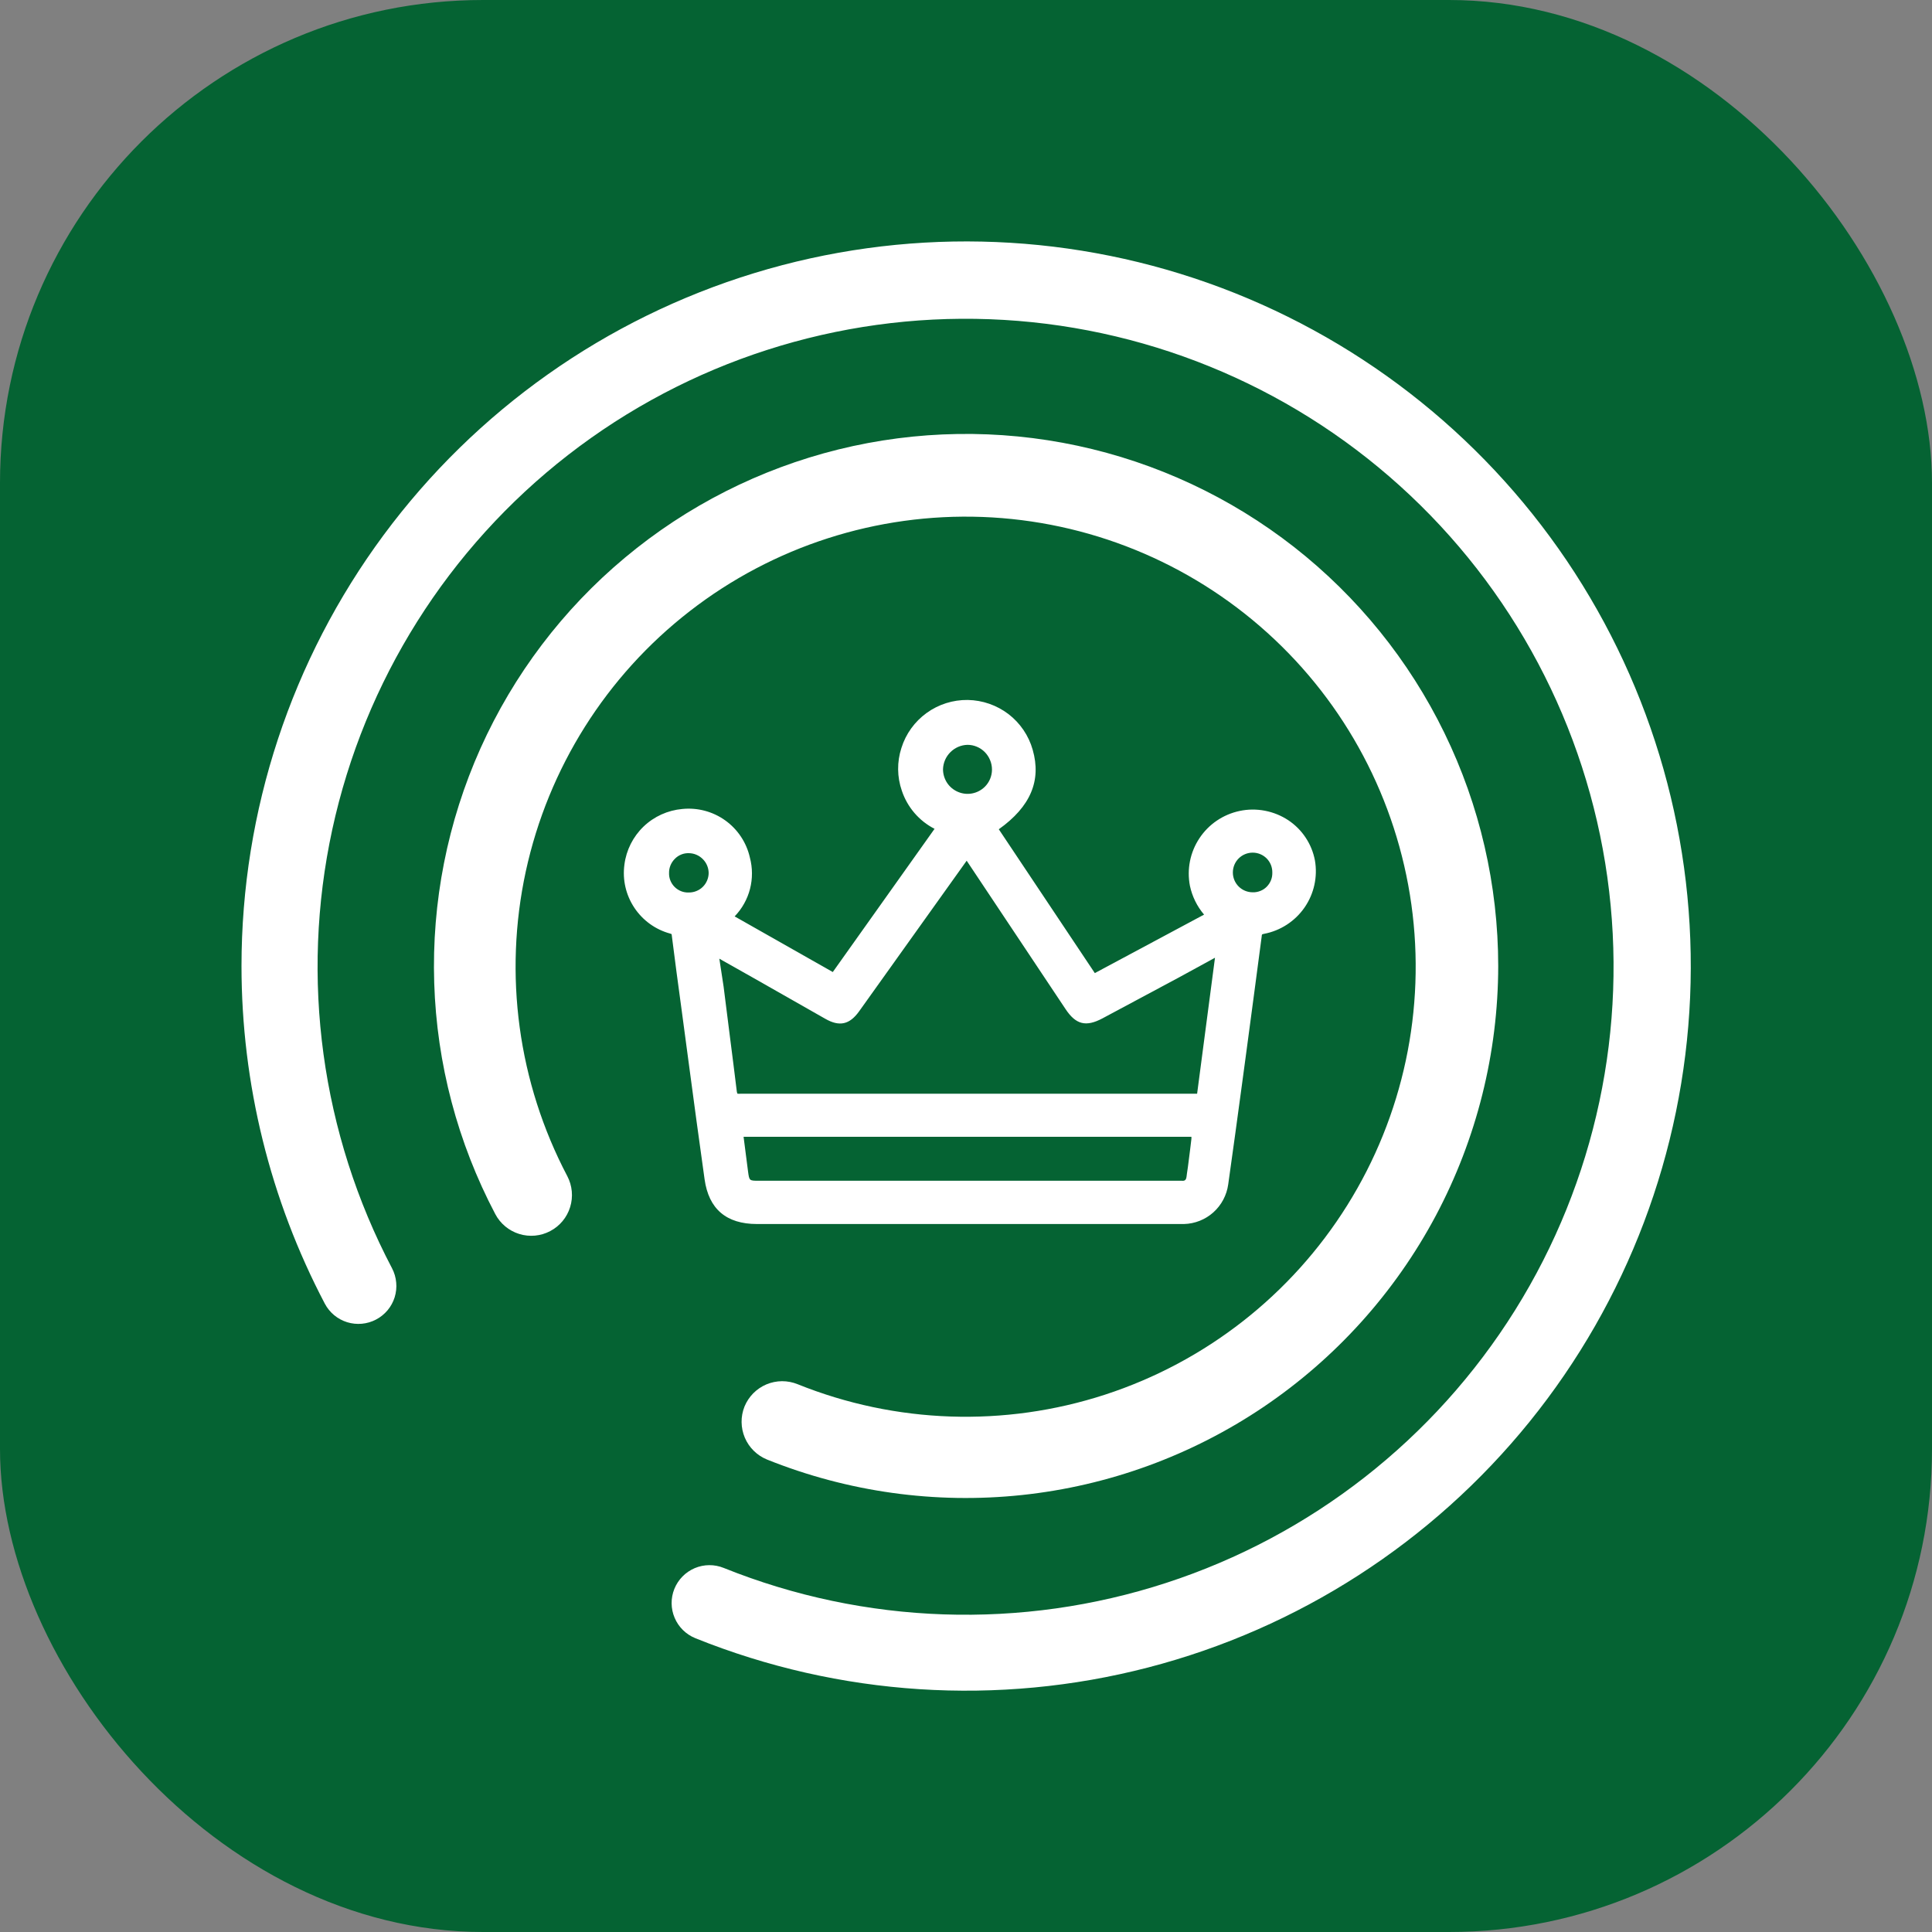
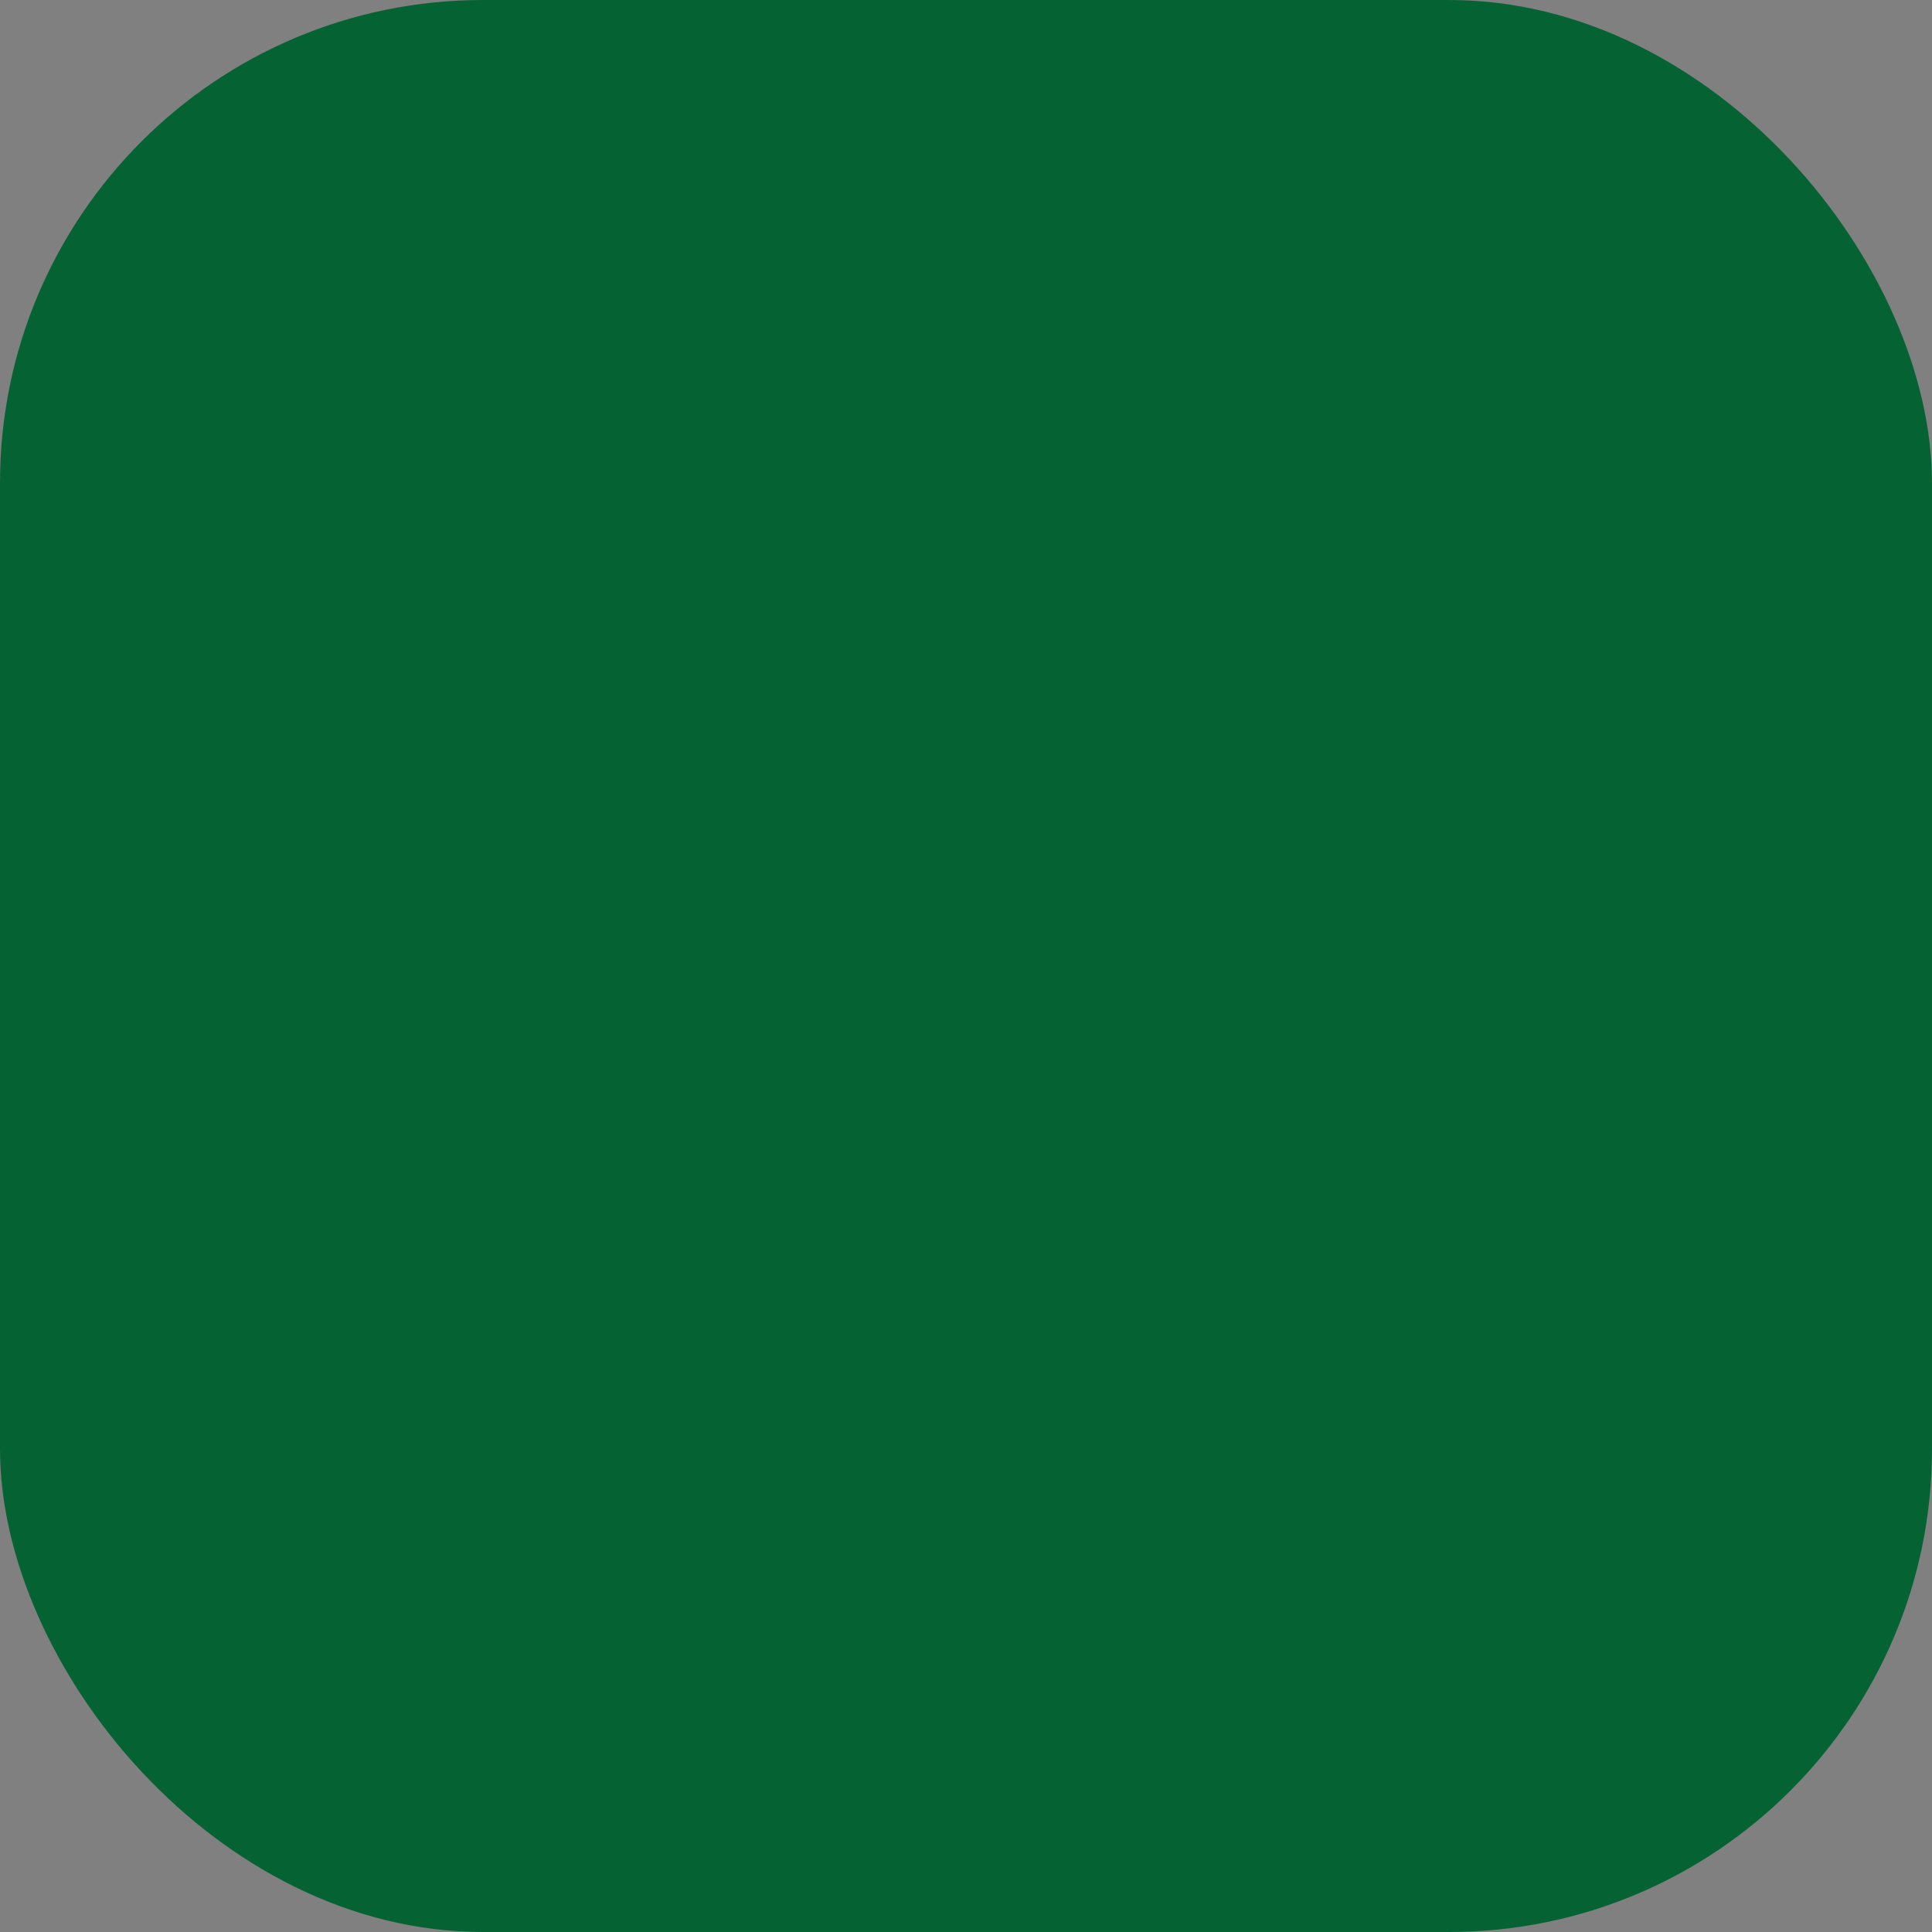
<svg xmlns="http://www.w3.org/2000/svg" width="40" height="40" viewBox="0 0 40 40" fill="none">
  <rect x="0" y="0" width="40" height="40" fill="#808080" stroke="none" />
  <rect width="40" height="40" rx="10" fill="#056333" />
  <g clip-path="url(#clip0_1_821)">
-     <path d="M31.019 20C31.018 18.328 30.638 16.678 29.905 15.175C29.173 13.672 28.108 12.356 26.792 11.325C25.475 10.295 23.942 9.578 22.307 9.228C20.672 8.878 18.979 8.905 17.356 9.306C15.733 9.708 14.223 10.473 12.94 11.545C11.656 12.616 10.634 13.966 9.949 15.491C9.265 17.017 8.937 18.678 8.99 20.349C9.042 22.02 9.475 23.657 10.254 25.136C10.358 25.334 10.537 25.482 10.75 25.548C10.963 25.614 11.194 25.593 11.392 25.488C11.59 25.384 11.738 25.206 11.804 24.992C11.87 24.779 11.849 24.548 11.745 24.35C10.726 22.413 10.423 20.18 10.886 18.041C11.35 15.903 12.551 13.995 14.28 12.654C16.008 11.312 18.154 10.622 20.34 10.703C22.527 10.785 24.615 11.634 26.239 13.101C27.863 14.567 28.918 16.559 29.221 18.726C29.523 20.893 29.054 23.098 27.894 24.953C26.734 26.809 24.959 28.197 22.878 28.875C20.797 29.552 18.545 29.476 16.515 28.659C16.412 28.617 16.302 28.596 16.191 28.596C16.08 28.597 15.971 28.619 15.868 28.662C15.766 28.705 15.674 28.768 15.596 28.846C15.518 28.925 15.456 29.019 15.414 29.121C15.331 29.329 15.334 29.56 15.421 29.766C15.508 29.971 15.674 30.134 15.88 30.218C17.553 30.89 19.364 31.143 21.157 30.953C22.949 30.763 24.668 30.136 26.162 29.128C27.656 28.119 28.88 26.76 29.727 25.169C30.573 23.577 31.017 21.802 31.019 20Z" fill="white" />
-     <path d="M5 20C5 22.436 5.592 24.835 6.725 26.991C6.822 27.175 6.988 27.313 7.187 27.375C7.386 27.436 7.601 27.417 7.785 27.32C7.876 27.273 7.957 27.207 8.024 27.128C8.09 27.049 8.14 26.957 8.171 26.859C8.201 26.76 8.213 26.656 8.203 26.554C8.194 26.451 8.165 26.351 8.117 26.259C6.651 23.471 6.212 20.255 6.879 17.176C7.546 14.097 9.276 11.35 11.764 9.418C14.253 7.486 17.343 6.492 20.491 6.609C23.639 6.726 26.646 7.948 28.984 10.06C31.322 12.172 32.842 15.039 33.278 18.16C33.714 21.28 33.038 24.454 31.368 27.126C29.698 29.798 27.141 31.797 24.145 32.772C21.15 33.748 17.906 33.638 14.983 32.462C14.79 32.384 14.574 32.386 14.383 32.467C14.191 32.549 14.04 32.703 13.962 32.896C13.884 33.089 13.886 33.305 13.968 33.496C14.049 33.688 14.204 33.839 14.396 33.917C17.376 35.117 20.662 35.33 23.772 34.523C26.881 33.716 29.649 31.932 31.669 29.434C33.689 26.936 34.853 23.856 34.992 20.647C35.13 17.438 34.234 14.268 32.437 11.606C30.639 8.944 28.035 6.929 25.006 5.857C21.978 4.786 18.686 4.715 15.614 5.655C12.542 6.595 9.853 8.496 7.942 11.078C6.032 13.66 5 16.788 5 20Z" fill="white" />
-     <path d="M27.224 17.813C27.192 17.645 27.127 17.485 27.032 17.342C26.938 17.199 26.815 17.077 26.673 16.982C26.526 16.885 26.361 16.818 26.188 16.785C26.015 16.752 25.837 16.753 25.665 16.79C25.324 16.862 25.025 17.064 24.833 17.355C24.64 17.645 24.57 17.998 24.636 18.34C24.683 18.56 24.783 18.765 24.929 18.936L22.667 20.147L20.679 17.169C21.335 16.702 21.564 16.163 21.381 15.524C21.298 15.23 21.122 14.971 20.88 14.785C20.637 14.6 20.342 14.497 20.036 14.492C19.731 14.488 19.432 14.582 19.185 14.761C18.937 14.94 18.754 15.194 18.663 15.485C18.569 15.774 18.572 16.086 18.672 16.372C18.786 16.713 19.029 16.996 19.349 17.16L17.242 20.125L15.21 18.973C15.363 18.814 15.473 18.618 15.528 18.405C15.583 18.191 15.582 17.967 15.525 17.753C15.455 17.444 15.274 17.171 15.016 16.986C14.758 16.801 14.441 16.717 14.126 16.749C13.825 16.776 13.542 16.904 13.324 17.113C13.106 17.323 12.966 17.6 12.928 17.9C12.885 18.213 12.958 18.53 13.133 18.793C13.307 19.056 13.572 19.247 13.876 19.329L13.905 19.34C13.971 19.863 14.04 20.385 14.112 20.907L14.257 21.991C14.365 22.804 14.474 23.609 14.588 24.418C14.674 25.03 15.037 25.342 15.672 25.342H24.514C24.739 25.336 24.955 25.25 25.122 25.1C25.29 24.949 25.398 24.744 25.429 24.521C25.528 23.828 25.622 23.124 25.715 22.442L25.799 21.819C25.907 21.006 26.017 20.193 26.122 19.388C26.122 19.357 26.132 19.346 26.131 19.346C26.144 19.34 26.157 19.336 26.171 19.334C26.511 19.269 26.812 19.073 27.009 18.789C27.206 18.504 27.283 18.154 27.224 17.813ZM14.672 18.072C14.672 18.126 14.661 18.179 14.64 18.229C14.619 18.279 14.589 18.324 14.55 18.362C14.512 18.4 14.466 18.429 14.416 18.449C14.366 18.469 14.312 18.479 14.258 18.478C14.204 18.48 14.151 18.471 14.101 18.451C14.051 18.431 14.005 18.401 13.967 18.363C13.929 18.325 13.899 18.279 13.879 18.229C13.859 18.179 13.85 18.126 13.852 18.072C13.851 18.017 13.862 17.963 13.883 17.913C13.904 17.863 13.935 17.817 13.974 17.779C14.011 17.741 14.056 17.711 14.107 17.691C14.156 17.671 14.21 17.662 14.264 17.664C14.318 17.665 14.372 17.676 14.421 17.698C14.471 17.719 14.516 17.751 14.554 17.79C14.628 17.865 14.67 17.966 14.672 18.072ZM24.667 23.536V23.578C24.648 23.732 24.631 23.885 24.61 24.038C24.601 24.124 24.587 24.208 24.575 24.292L24.566 24.362C24.556 24.429 24.534 24.453 24.465 24.446H15.706C15.513 24.446 15.513 24.446 15.487 24.251L15.395 23.536H24.667ZM20.389 16.29C20.317 16.36 20.227 16.408 20.128 16.427C20.03 16.446 19.928 16.435 19.836 16.396C19.743 16.357 19.664 16.292 19.609 16.209C19.554 16.125 19.524 16.027 19.524 15.927C19.528 15.793 19.582 15.667 19.677 15.573C19.771 15.479 19.898 15.424 20.031 15.421C20.098 15.421 20.163 15.434 20.224 15.46C20.286 15.485 20.341 15.523 20.388 15.57C20.436 15.618 20.473 15.675 20.499 15.738C20.525 15.8 20.538 15.867 20.538 15.935C20.537 16.068 20.484 16.196 20.389 16.29ZM17.788 20.937L20.014 17.82L22.061 20.892C22.275 21.214 22.483 21.266 22.826 21.084L24.41 20.236L25.155 19.829L24.785 22.644H23.223C20.597 22.644 17.971 22.644 15.344 22.644C15.319 22.646 15.293 22.646 15.268 22.644C15.258 22.622 15.253 22.599 15.252 22.575C15.165 21.857 15.067 21.129 14.981 20.424L14.893 19.848L14.957 19.885L15.613 20.255L17.085 21.092C17.381 21.262 17.591 21.213 17.788 20.937ZM26.342 18.068C26.343 18.122 26.334 18.175 26.314 18.225C26.294 18.275 26.264 18.32 26.226 18.359C26.188 18.397 26.143 18.427 26.093 18.446C26.043 18.466 25.989 18.476 25.936 18.474C25.827 18.474 25.722 18.431 25.645 18.354C25.568 18.277 25.525 18.173 25.525 18.064C25.525 17.955 25.568 17.85 25.645 17.773C25.722 17.696 25.827 17.653 25.936 17.653C26.043 17.653 26.146 17.695 26.223 17.771C26.262 17.81 26.292 17.856 26.313 17.907C26.333 17.958 26.343 18.013 26.342 18.068Z" fill="white" />
-   </g>
+     </g>
  <defs>
    <clipPath id="clip0_1_821">
-       <rect width="30" height="30" fill="white" transform="translate(5 5)" />
-     </clipPath>
+       </clipPath>
  </defs>
</svg>